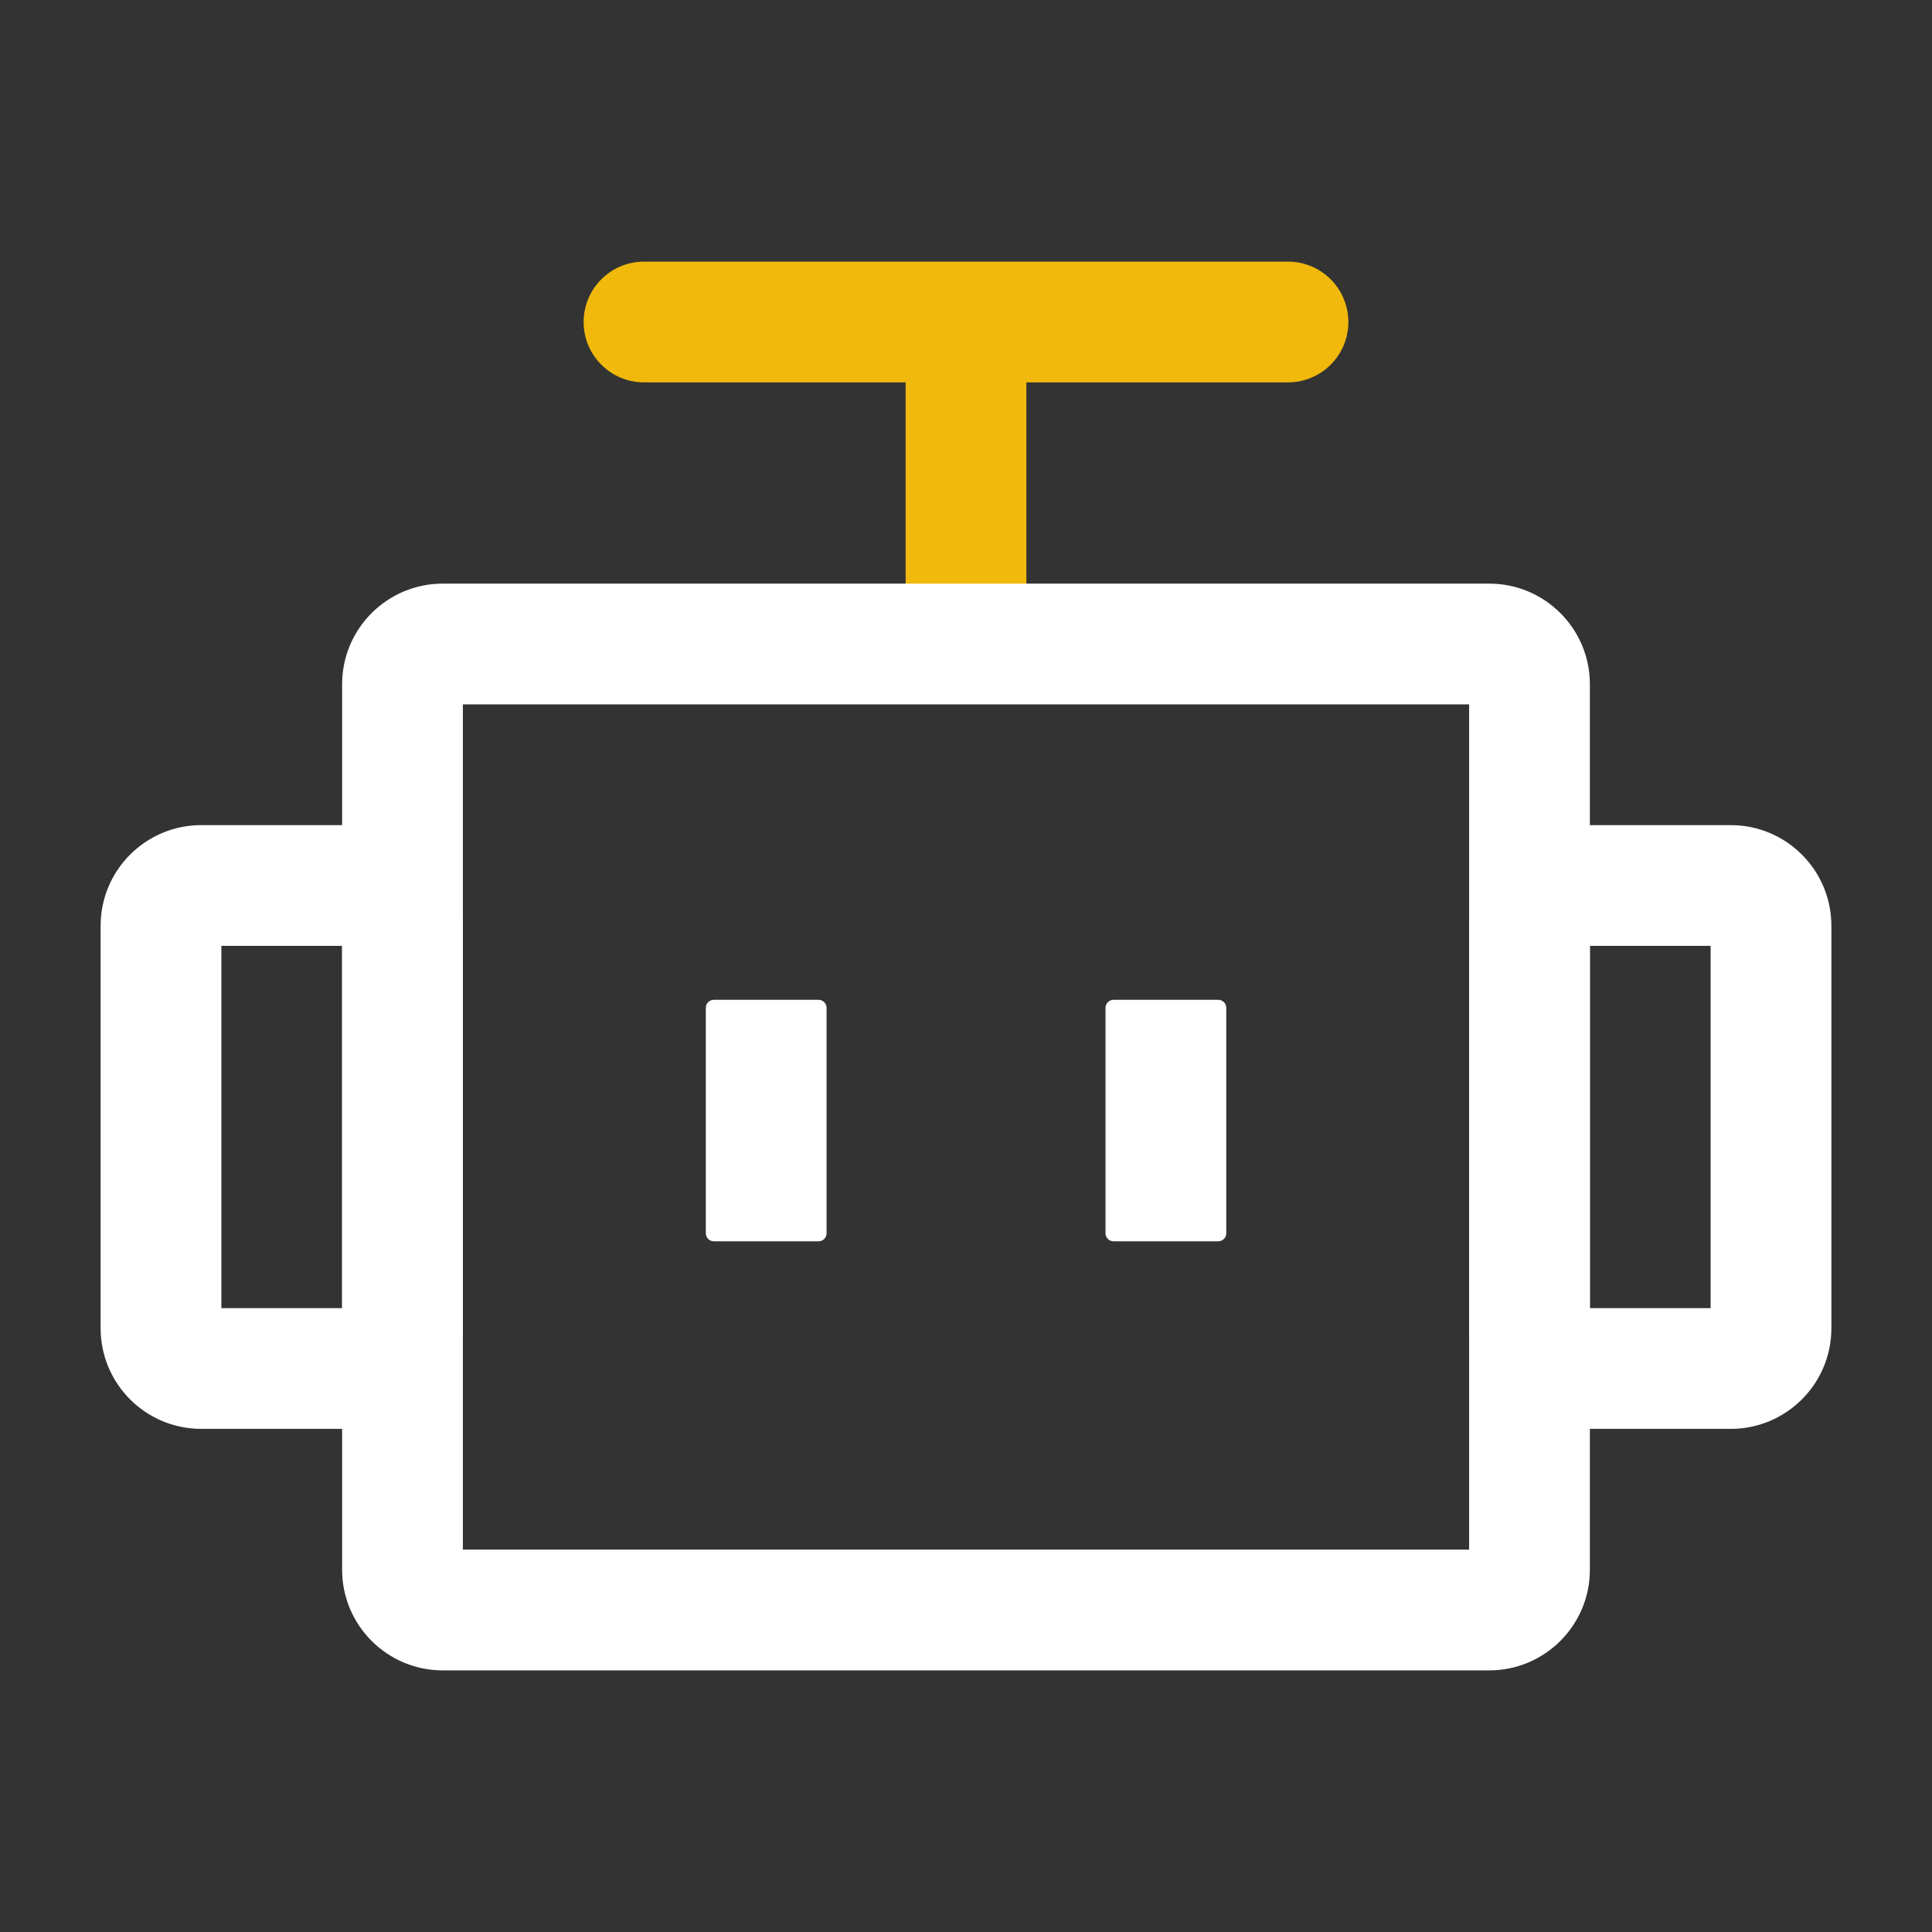
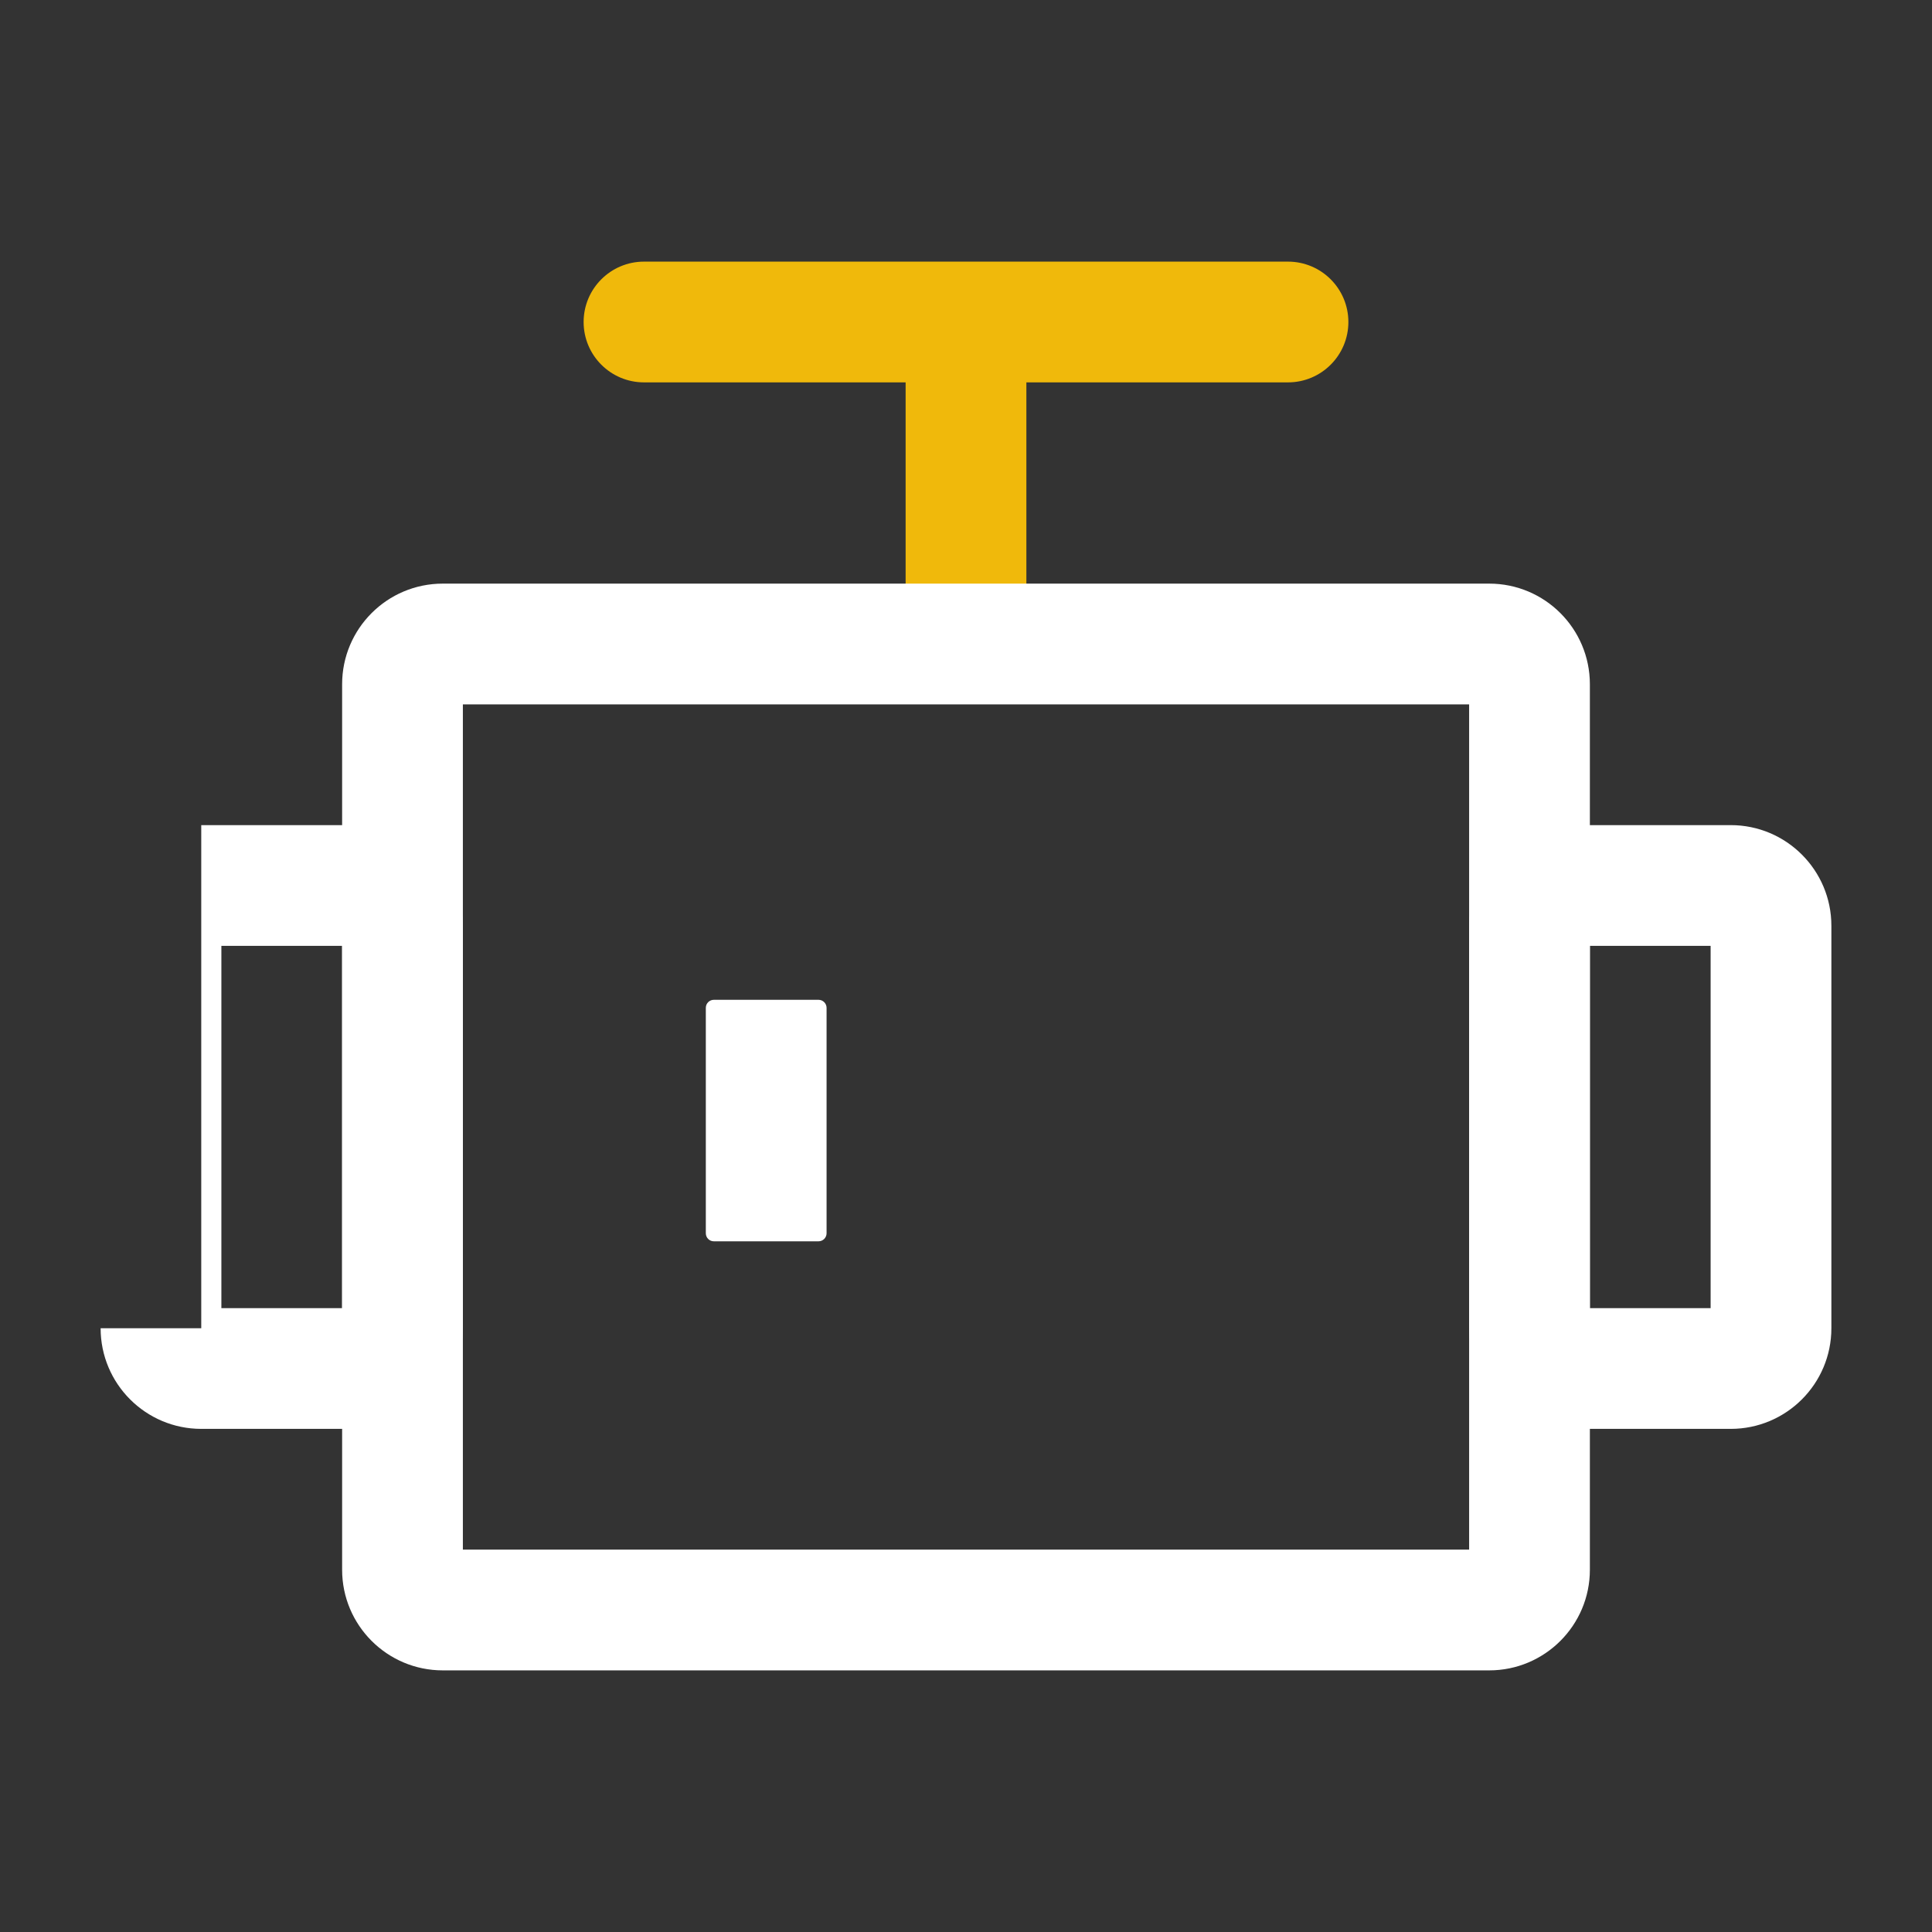
<svg xmlns="http://www.w3.org/2000/svg" class="header-nav-subicon_icon" fill="currentColor" viewBox="0 0 24 24" id="TradingBot2C">
  <rect x="0" y="0" width="24" height="24" fill="#333333" stroke="none" />
  <path d="M11.25 7.5V4.75H8C7.586 4.75 7.25 4.414 7.25 4C7.25 3.586 7.586 3.25 8 3.25H16C16.414 3.25 16.75 3.586 16.75 4C16.75 4.414 16.414 4.75 16 4.75H12.75V7.5C12.75 7.914 12.414 8.25 12 8.25C11.586 8.25 11.25 7.914 11.25 7.5Z" fill="#F0B90B" />
  <path d="M5.75 19.25H18.25V8.75H5.75V19.25ZM19.75 19.5C19.75 20.19 19.19 20.75 18.5 20.75H5.5C4.81 20.75 4.25 20.19 4.25 19.5V8.5C4.25 7.81 4.81 7.25 5.5 7.25H18.5C19.19 7.25 19.75 7.81 19.75 8.5V19.5Z" fill="white" />
-   <path d="M4.25 16.25H2.75V11.75H4.25V16.25ZM1.25 16.5C1.25 17.19 1.81 17.75 2.5 17.75H4.5C5.19 17.75 5.75 17.19 5.75 16.5V11.5C5.75 10.81 5.19 10.25 4.5 10.25H2.5C1.81 10.25 1.25 10.81 1.25 11.5V16.5Z" fill="white" />
+   <path d="M4.25 16.25H2.75V11.75H4.25V16.25ZM1.25 16.5C1.25 17.19 1.81 17.75 2.5 17.75H4.5C5.19 17.75 5.75 17.19 5.75 16.5V11.5C5.75 10.81 5.19 10.25 4.5 10.25H2.5V16.5Z" fill="white" />
  <path d="M21.25 16.25H19.75V11.75H21.25V16.25ZM18.25 16.5C18.25 17.19 18.81 17.75 19.5 17.75H21.5C22.19 17.75 22.75 17.19 22.75 16.5V11.5C22.75 10.81 22.19 10.25 21.5 10.25H19.5C18.81 10.25 18.25 10.81 18.25 11.5V16.5Z" fill="white" />
  <path d="M8.768 12.52C8.768 12.465 8.812 12.42 8.868 12.42H10.168C10.223 12.42 10.268 12.465 10.268 12.52V15.32C10.268 15.375 10.223 15.42 10.168 15.42H8.868C8.812 15.42 8.768 15.375 8.768 15.32V12.52Z" fill="white" />
-   <path d="M13.733 12.52C13.733 12.465 13.778 12.42 13.833 12.42H15.133C15.189 12.42 15.233 12.465 15.233 12.52V15.32C15.233 15.375 15.189 15.42 15.133 15.42H13.833C13.778 15.42 13.733 15.375 13.733 15.32V12.52Z" fill="white" />
</svg>